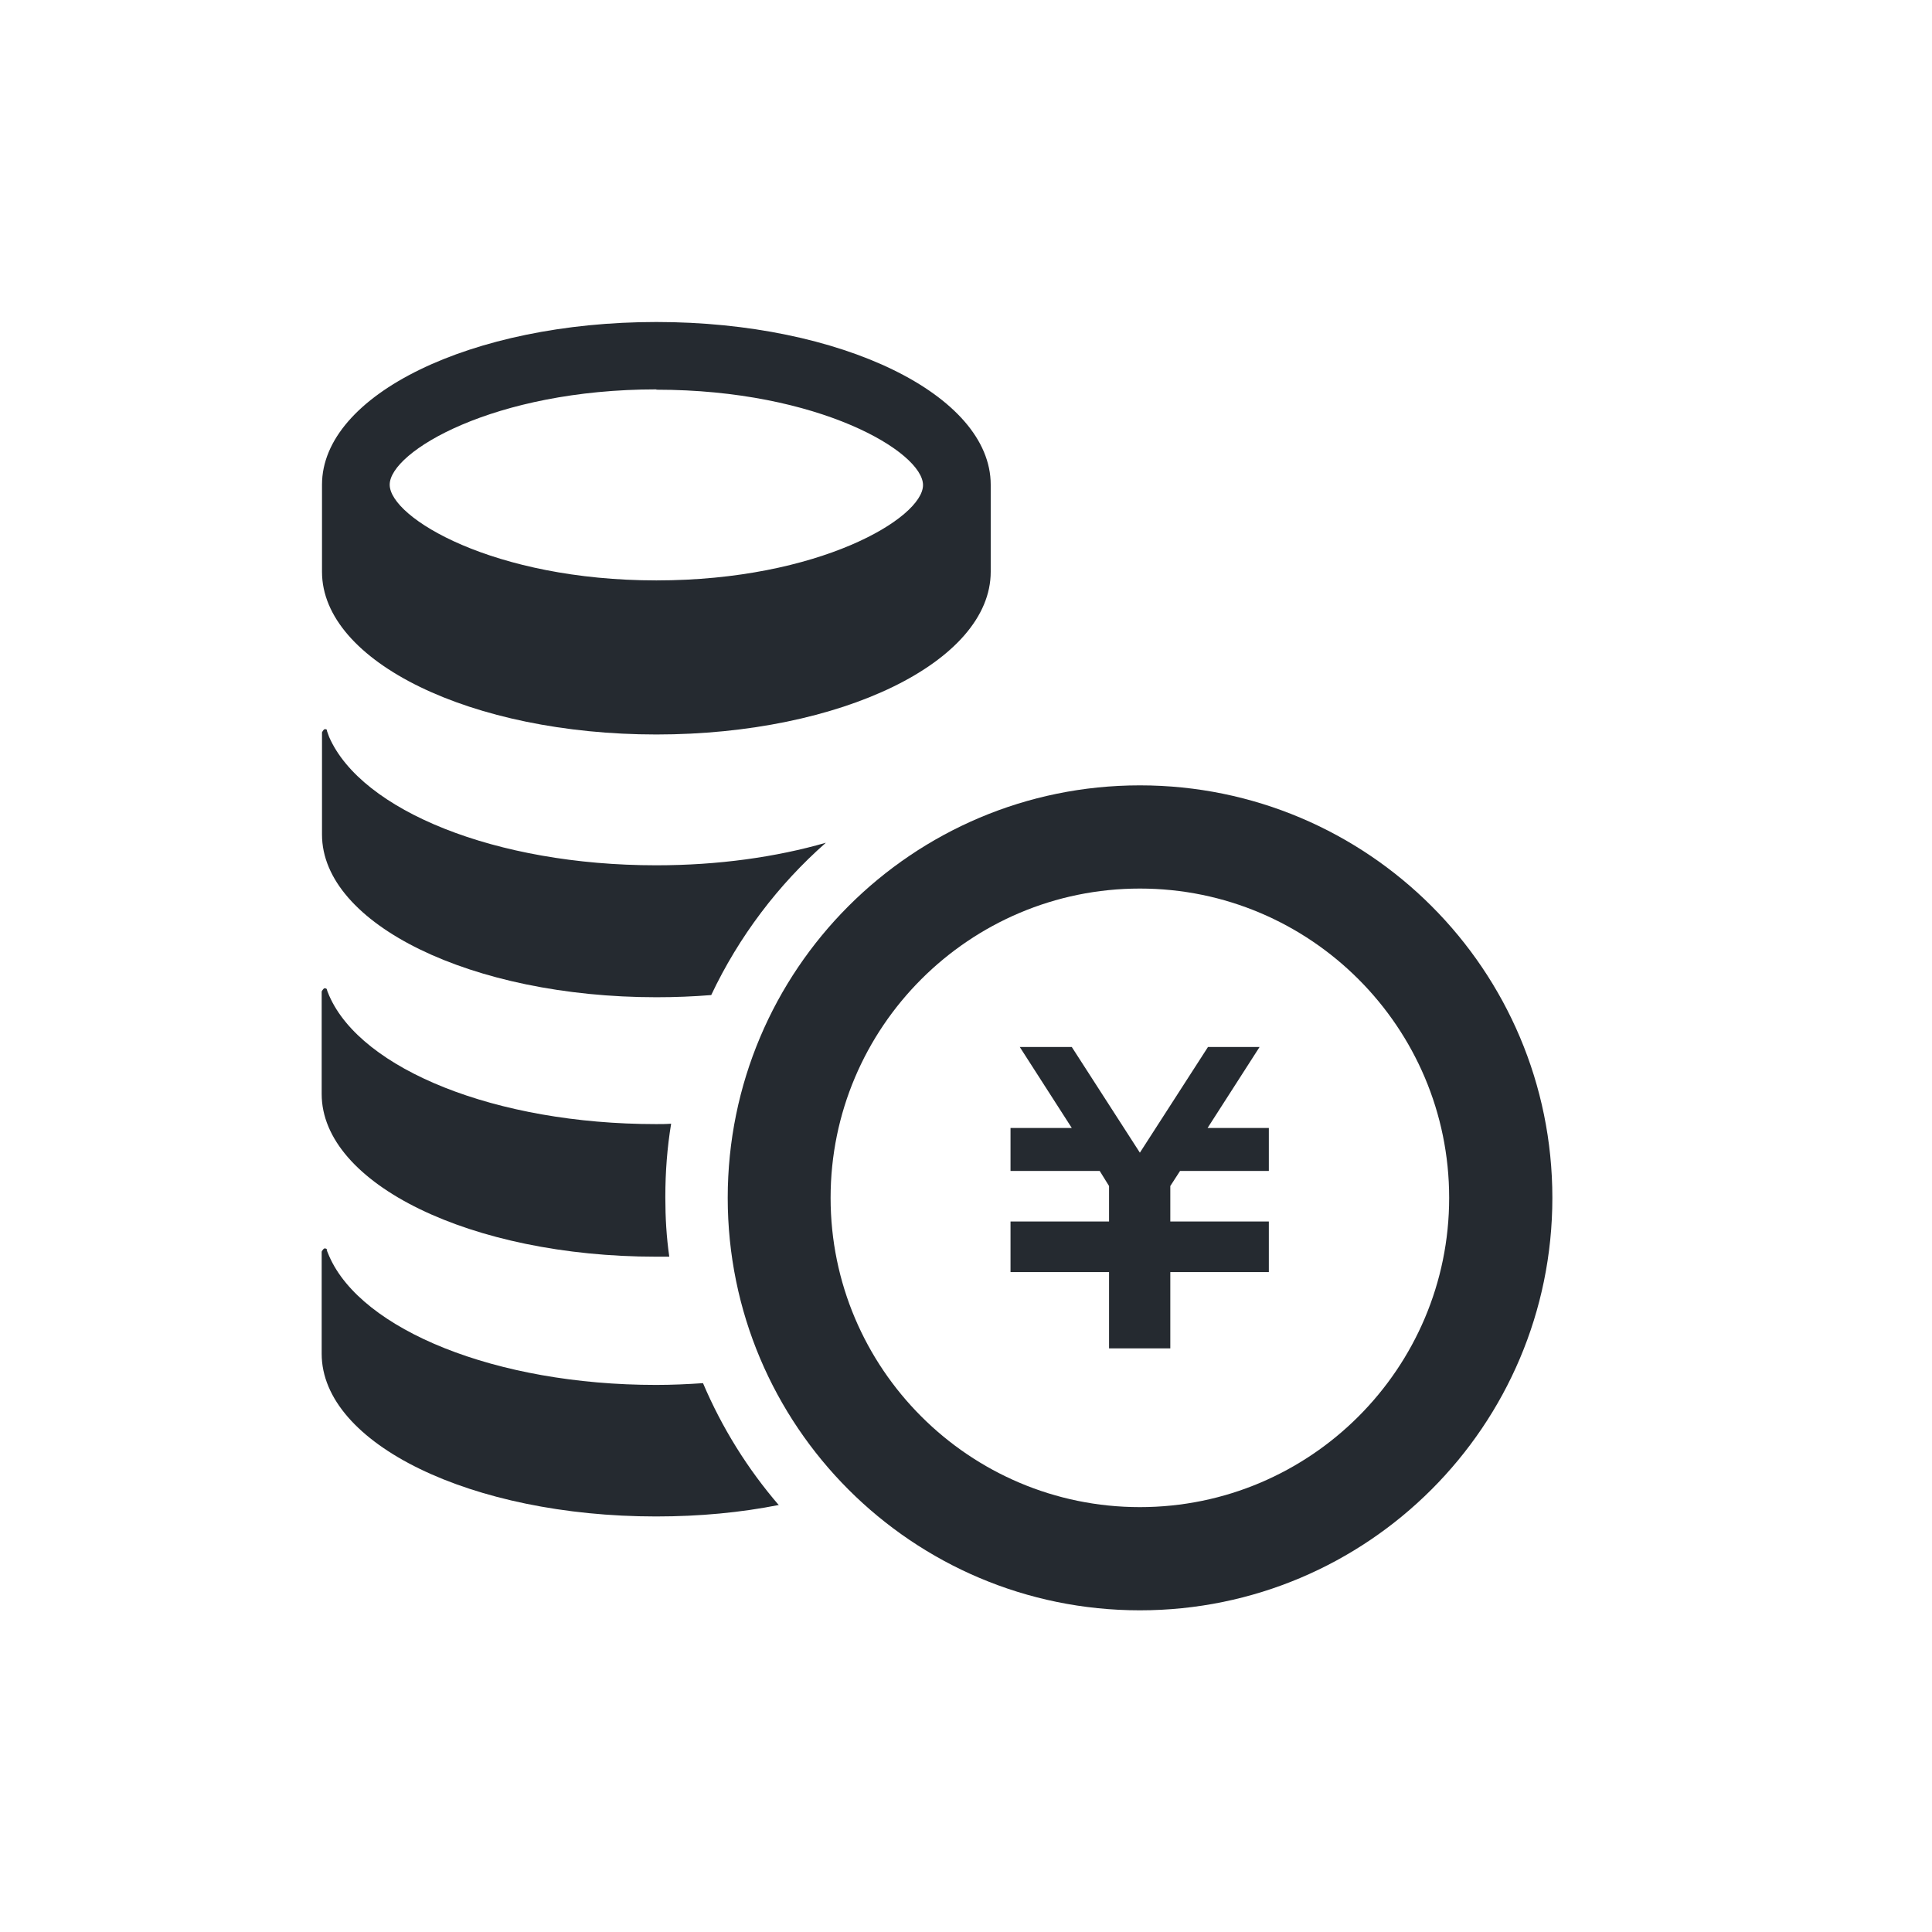
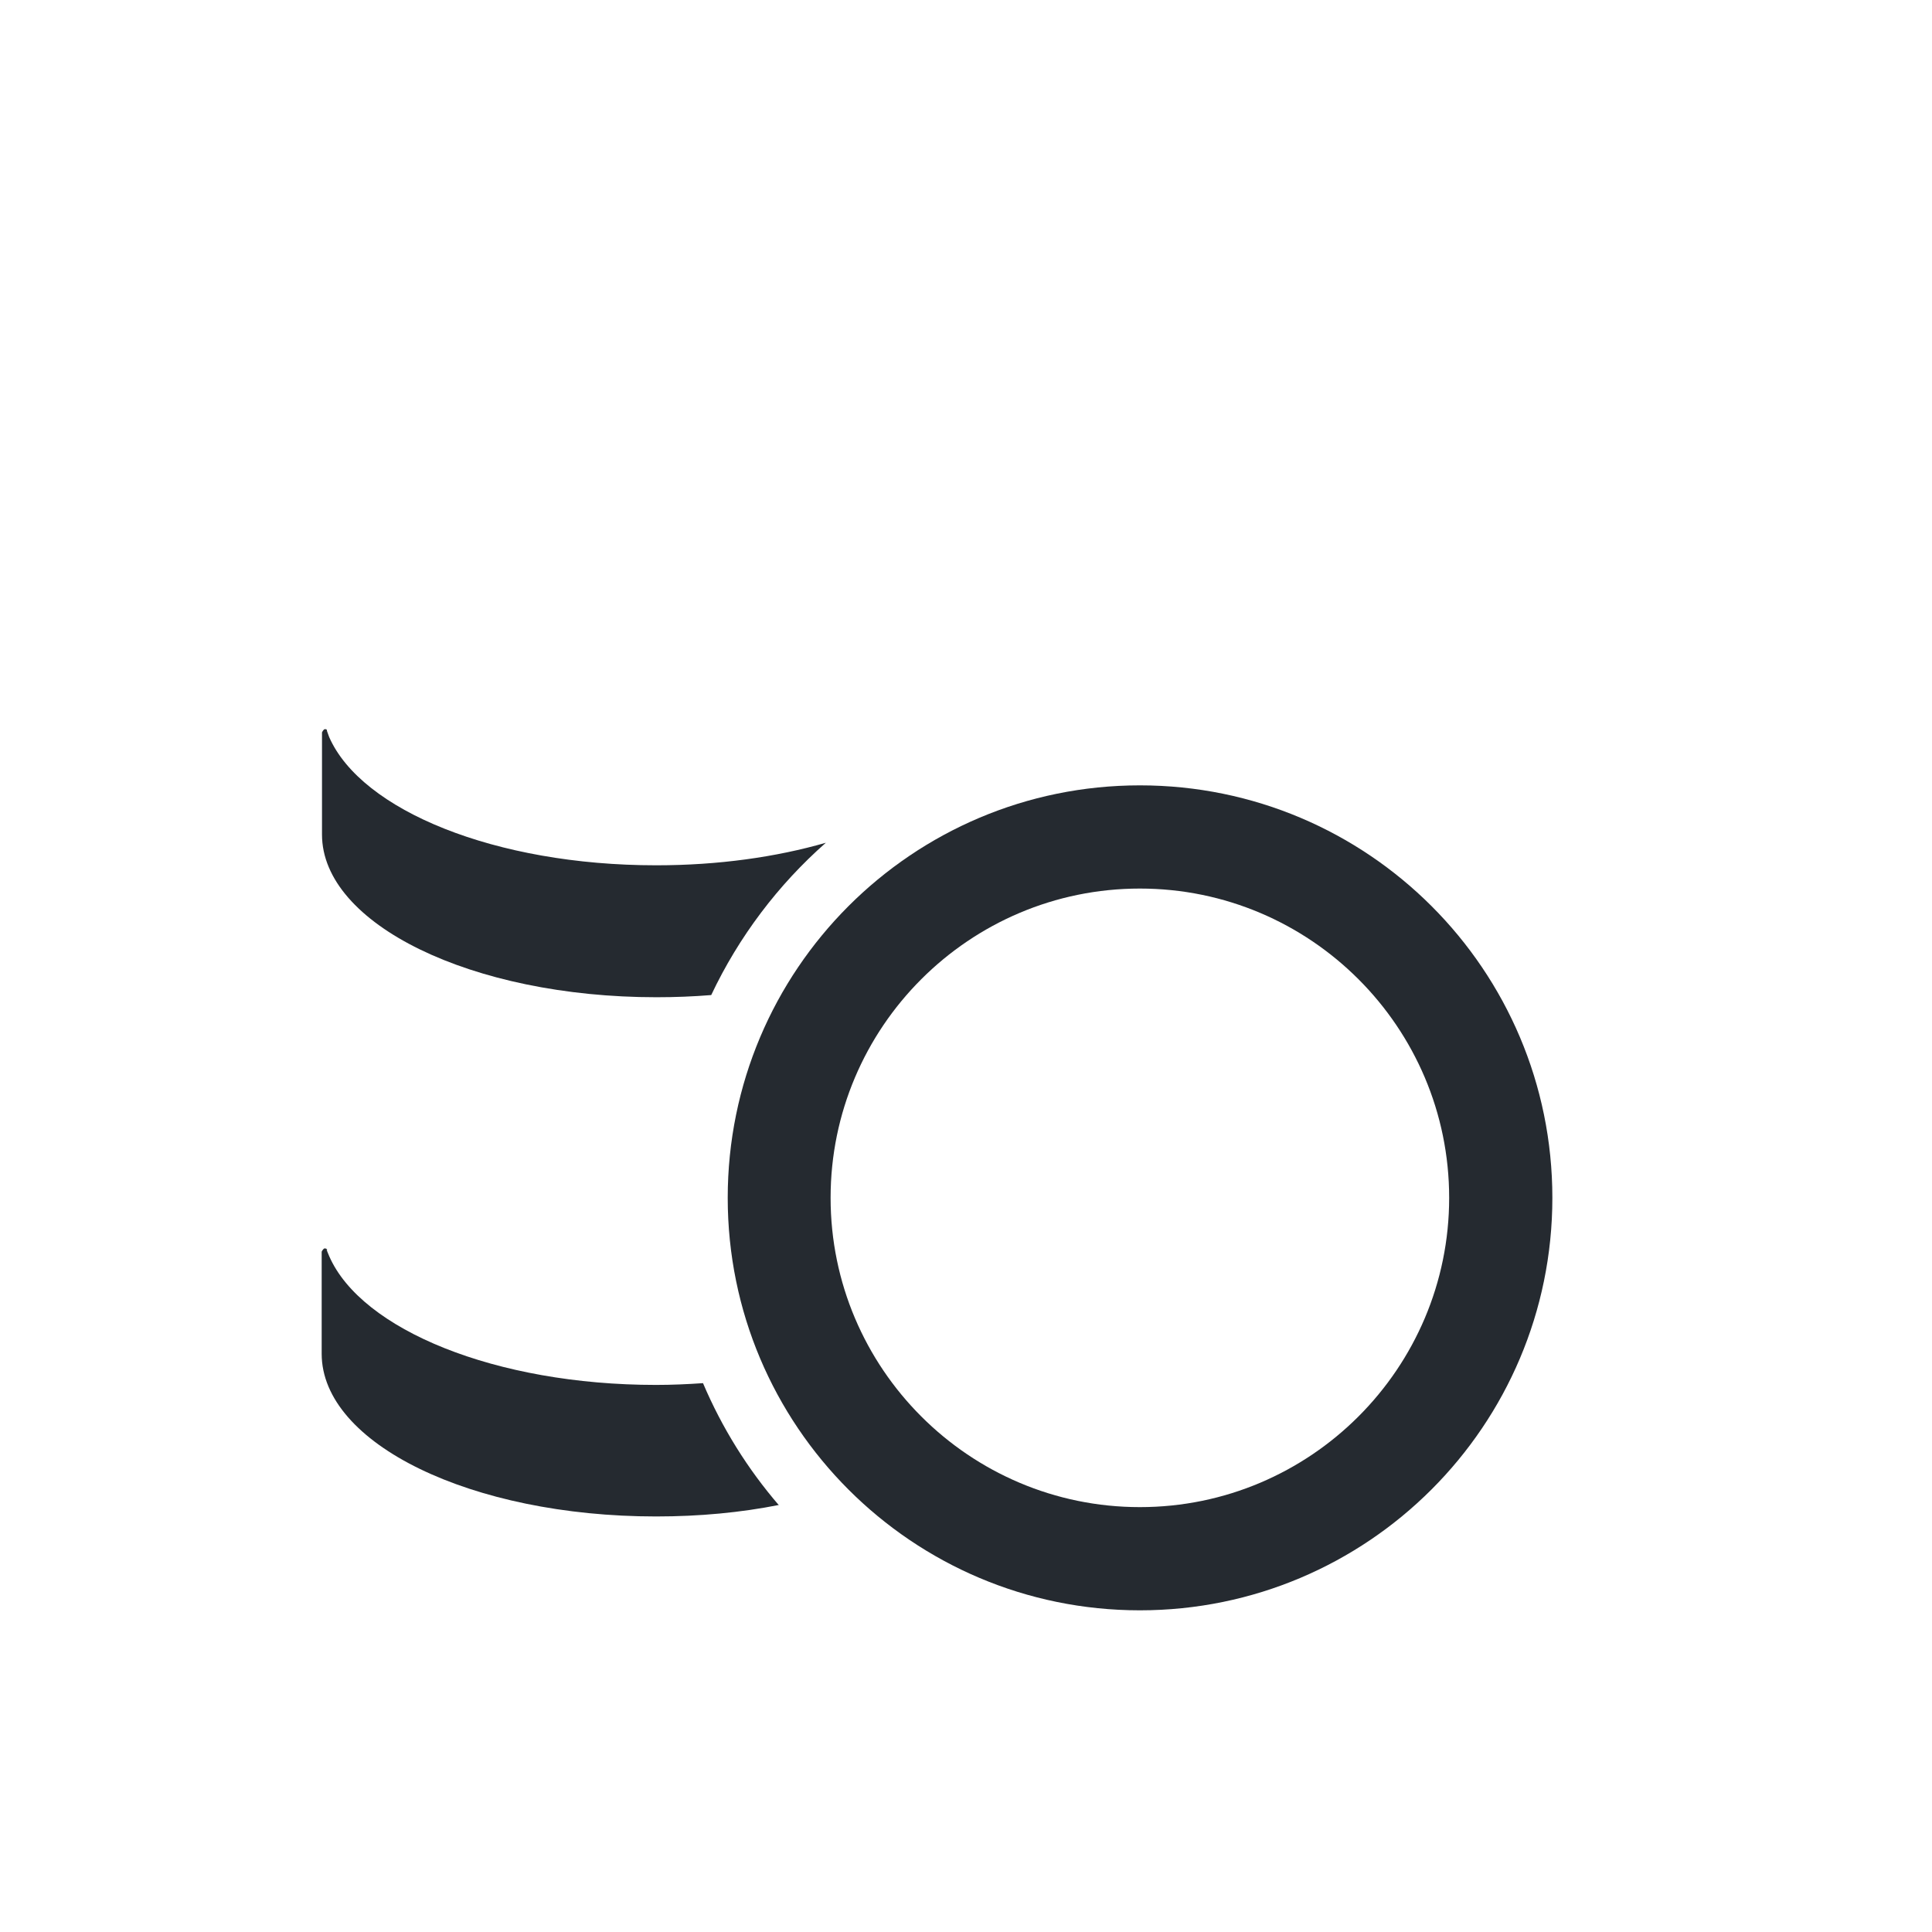
<svg xmlns="http://www.w3.org/2000/svg" width="24" height="24" viewBox="0 0 24 24" fill="none">
-   <rect width="24" height="24" fill="white" />
  <g clip-path="url(#clip0_3436_9323)">
-     <path d="M8.154 4C5.856 4 4 4.904 4 6.021V7.103C4 8.22 5.856 9.124 8.154 9.124C10.451 9.124 12.307 8.22 12.307 7.103V6.021C12.307 4.904 10.446 4 8.154 4ZM8.154 4.841C10.175 4.841 11.466 5.616 11.466 6.026C11.466 6.435 10.175 7.21 8.154 7.21C6.132 7.21 4.841 6.431 4.841 6.021C4.841 5.612 6.132 4.837 8.154 4.837V4.841Z" fill="#252A30" />
    <path d="M8.154 10.749C8.924 10.749 9.641 10.647 10.259 10.469C9.667 10.99 9.178 11.635 8.835 12.361C8.612 12.379 8.385 12.388 8.154 12.388C5.861 12.388 4 11.479 4 10.367V9.098C4 9.098 4.018 9.058 4.036 9.058C4.045 9.058 4.058 9.058 4.062 9.071C4.058 9.071 4.062 9.084 4.089 9.156C4.49 10.068 6.155 10.749 8.149 10.749H8.154Z" fill="#252A30" />
-     <path d="M8.265 14.876C8.265 15.126 8.279 15.366 8.314 15.611C8.261 15.611 8.208 15.611 8.15 15.611C5.857 15.611 3.996 14.707 3.996 13.59V12.316C3.996 12.316 4.014 12.281 4.032 12.276C4.05 12.276 4.058 12.285 4.067 12.294C4.058 12.281 4.05 12.276 4.09 12.37C4.49 13.283 6.155 13.964 8.15 13.964C8.212 13.964 8.274 13.964 8.337 13.959C8.288 14.257 8.265 14.56 8.265 14.867V14.876Z" fill="#252A30" />
    <path d="M9.677 18.695C9.205 18.789 8.693 18.838 8.15 18.838C5.857 18.838 3.996 17.934 3.996 16.817V15.548C3.996 15.548 4.014 15.512 4.032 15.508C4.045 15.508 4.063 15.512 4.067 15.53C4.058 15.517 4.045 15.503 4.09 15.606C4.49 16.518 6.155 17.204 8.15 17.204C8.346 17.204 8.546 17.195 8.733 17.182C8.969 17.738 9.289 18.25 9.677 18.7V18.695Z" fill="#252A30" />
-     <path d="M15.762 14.546H14.659L14.538 14.733V15.174H15.762V15.713V15.802H14.538V16.75H13.777V15.802H12.553V15.713V15.174H13.777V14.733L13.661 14.546H12.553V14.012H13.314L12.668 13.006H13.314L14.16 14.319L15.006 13.006H15.647L15.001 14.012H15.762V14.546Z" fill="#252A30" />
    <path d="M14.16 11.038C16.279 11.038 18.002 12.761 18.002 14.88C18.002 16.999 16.279 18.722 14.16 18.722C12.041 18.722 10.318 16.999 10.318 14.88C10.318 12.761 12.041 11.038 14.16 11.038ZM14.16 9.756C11.333 9.756 9.04 12.049 9.04 14.88C9.04 17.711 11.333 20.004 14.16 20.004C16.987 20.004 19.284 17.711 19.284 14.88C19.284 12.049 16.991 9.756 14.16 9.756Z" fill="#252A30" />
  </g>
  <defs>
    <clipPath id="clip0_3436_9323">
      <rect width="15.279" height="16" fill="white" transform="translate(4 4)" />
    </clipPath>
  </defs>
</svg>